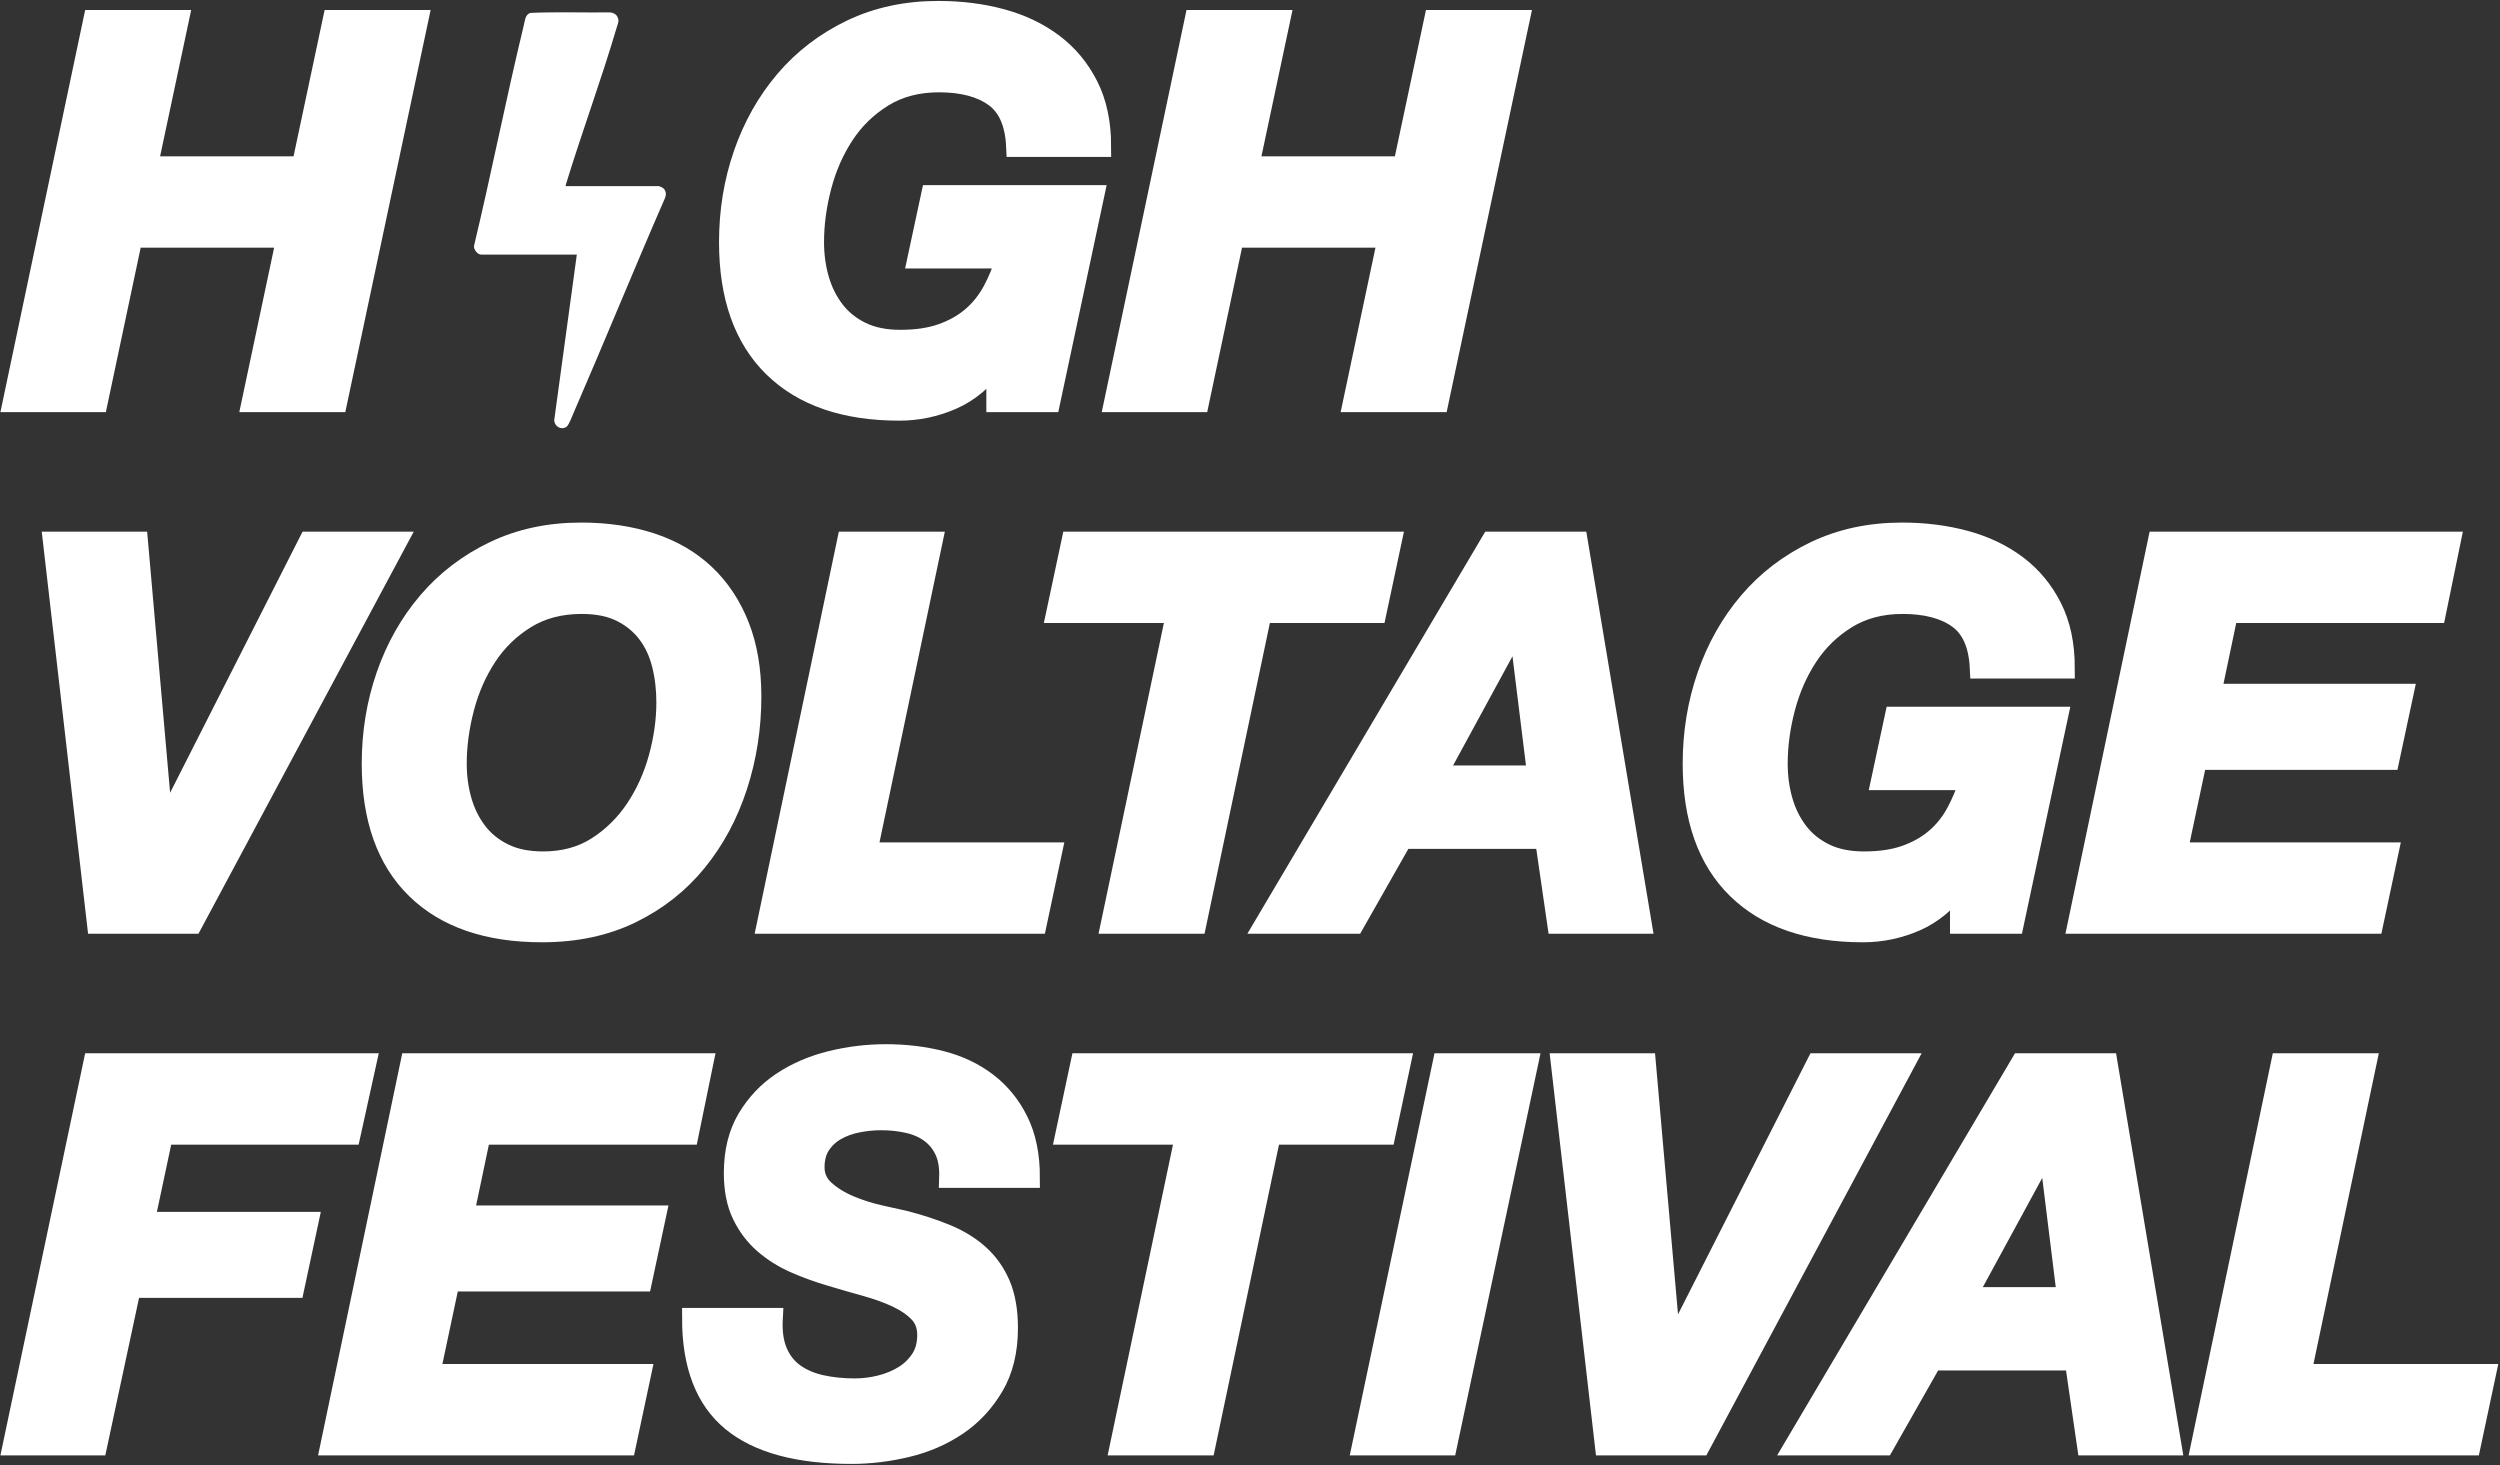
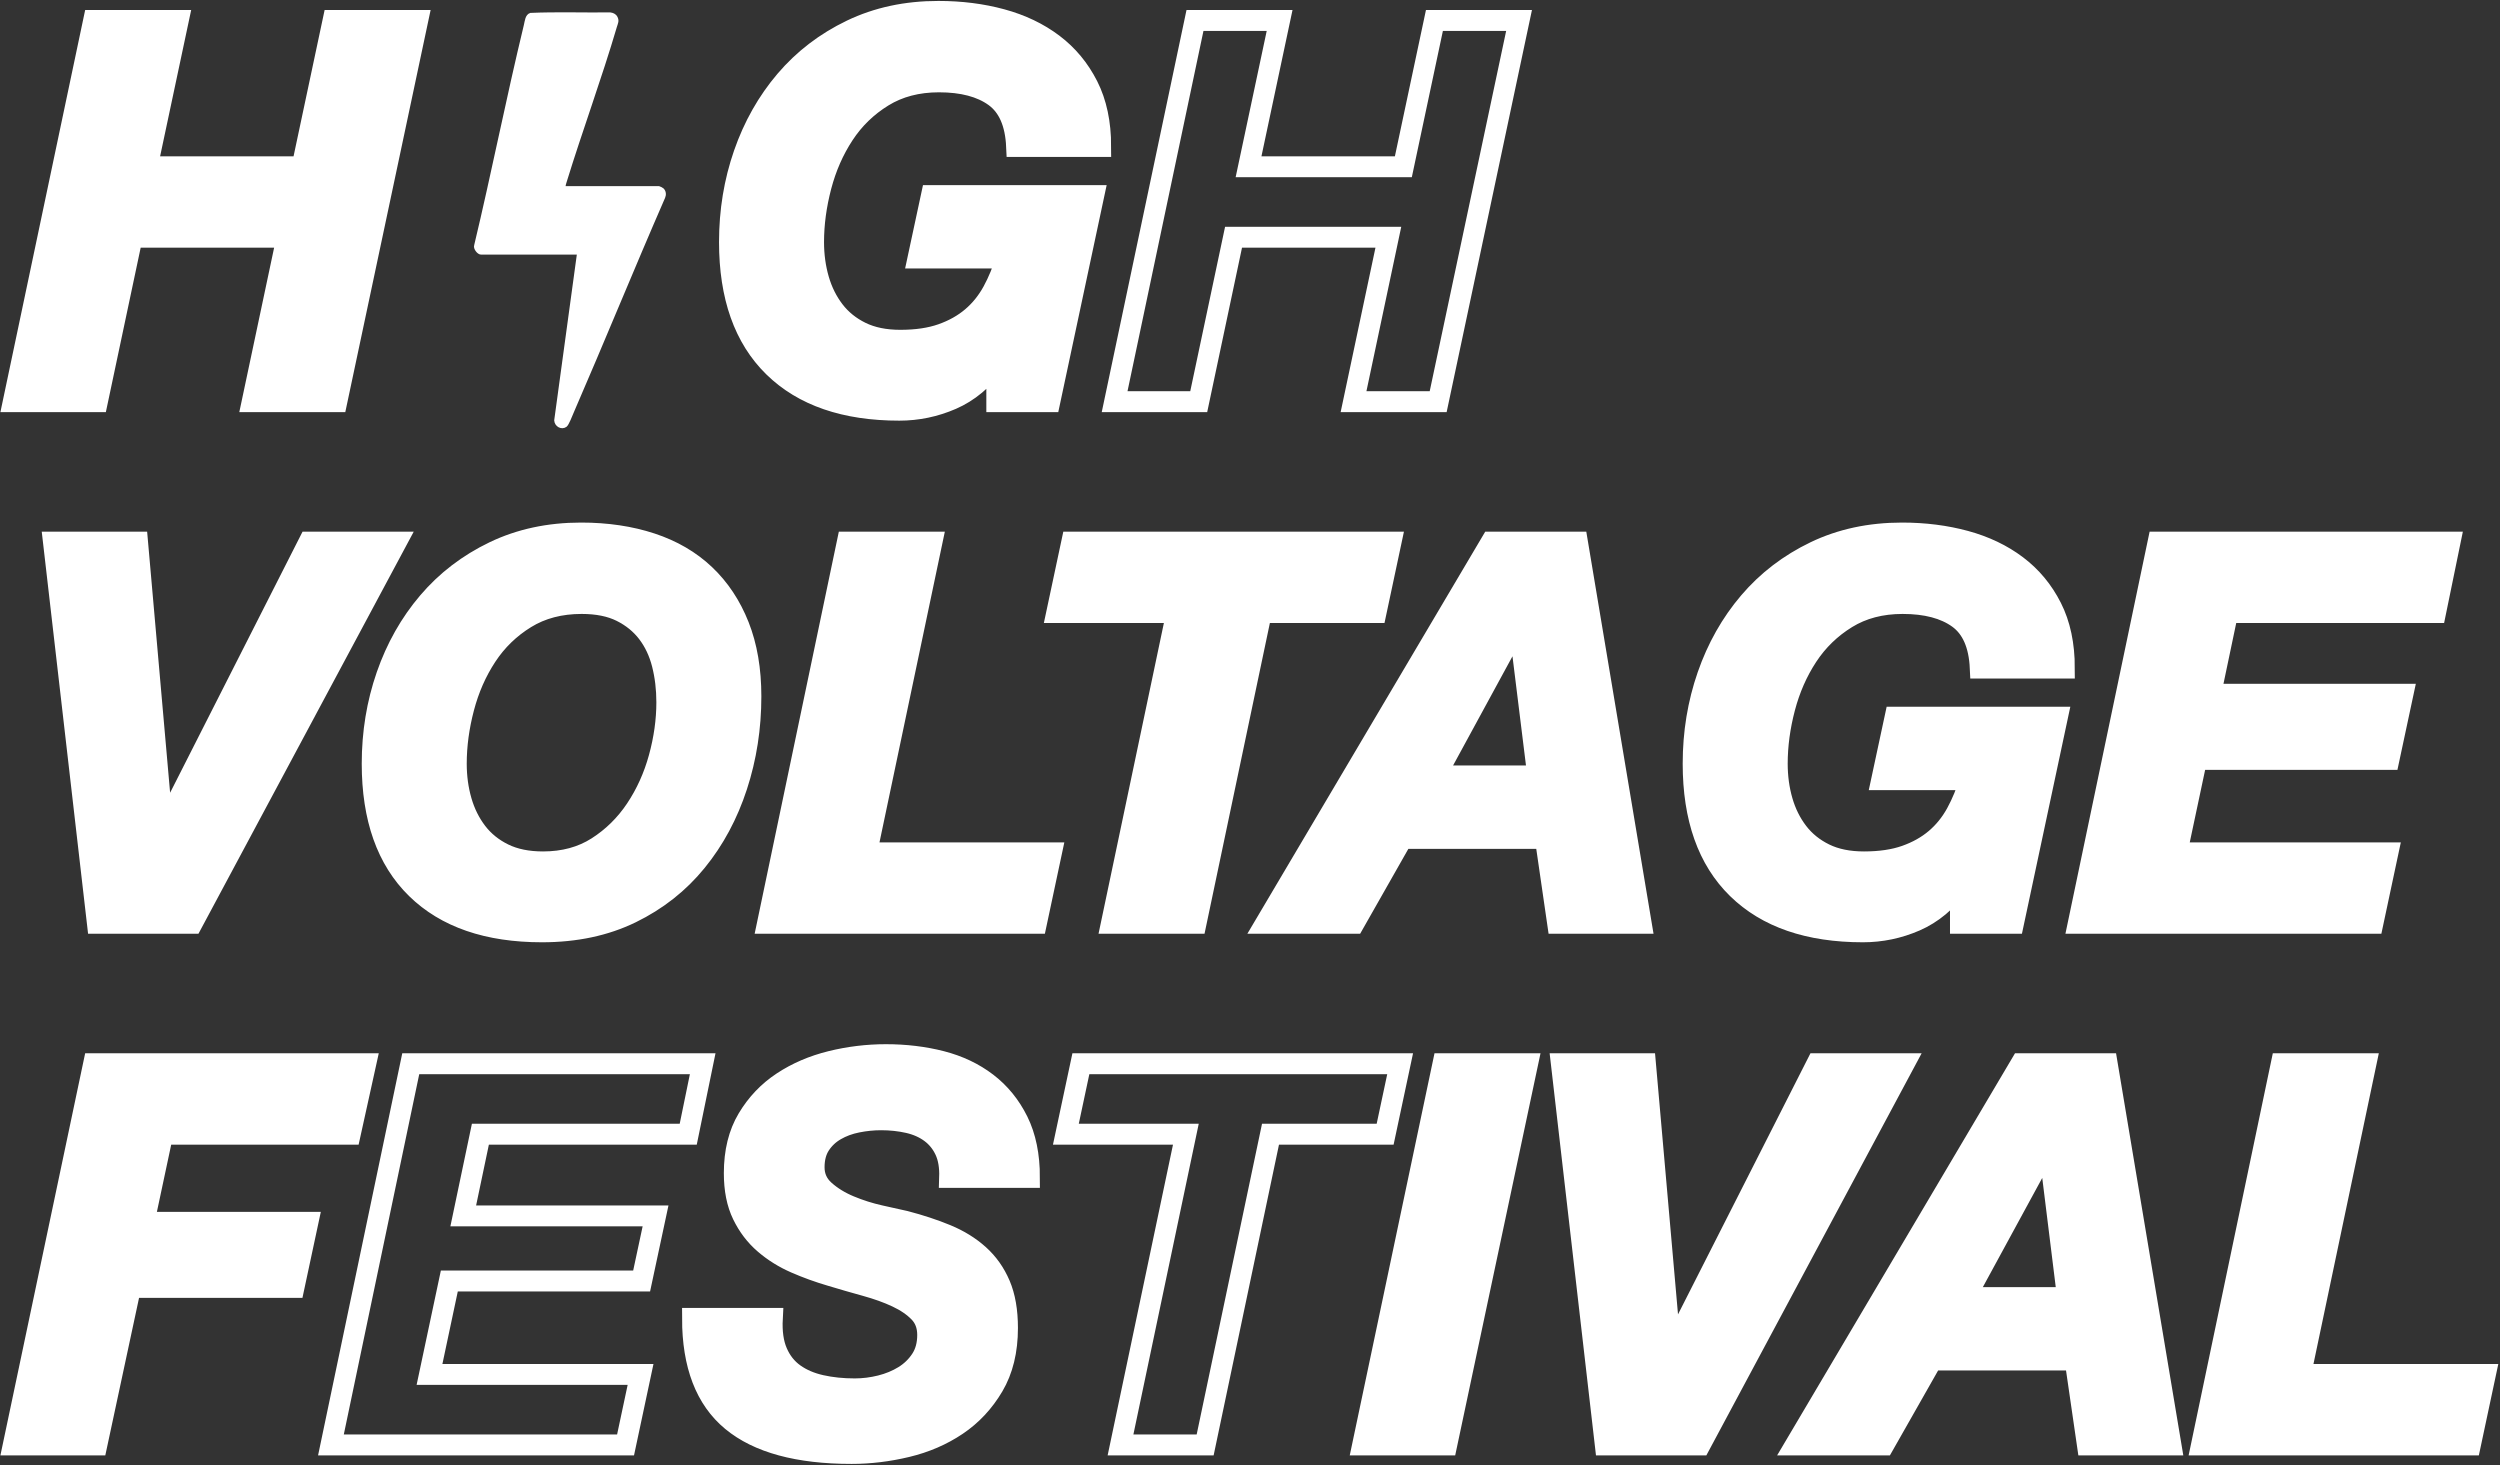
<svg xmlns="http://www.w3.org/2000/svg" width="1317px" height="772px" viewBox="0 0 1317 772" version="1.1">
  <rect x="0" y="0" width="1317" height="772" fill="#333333" stroke="none" />
  <title>Group 78</title>
  <g id="Page-1" stroke="none" stroke-width="1" fill="none" fill-rule="evenodd">
    <g id="Group-78" transform="translate(7, 6)">
      <g id="Group-7" transform="translate(0, 0)" stroke="#FFFFFF" stroke-width="11.01">
        <polygon id="Stroke-1" points="86.916 4.781 70.549 81.844 152.103 81.844 168.47 4.781 213.056 4.781 170.445 205.595 125.859 205.595 144.201 118.969 62.647 118.969 44.305 205.595 -1.42108547e-14 205.595 42.33 4.781" />
        <path d="M517.542,185.064 C510.954,194.064 503.243,200.489 494.401,204.33 C485.557,208.17 476.341,210.095 466.748,210.095 C438.149,210.095 416.094,202.501 400.572,187.314 C385.053,172.126 377.291,150.189 377.291,121.501 C377.291,105.188 379.832,89.719 384.911,75.094 C389.99,60.469 397.279,47.58 406.781,36.421 C416.279,25.268 427.849,16.409 441.49,9.843 C455.128,3.282 470.416,-1.13686838e-13 487.348,-1.13686838e-13 C499.2,-1.13686838e-13 510.298,1.406 520.645,4.218 C530.99,7.031 540.02,11.346 547.736,17.156 C555.448,22.97 561.563,30.331 566.078,39.234 C570.593,48.142 572.851,58.781 572.851,71.156 L528.548,71.156 C527.982,58.781 524.125,50.019 516.977,44.859 C509.825,39.705 500.046,37.125 487.63,37.125 C476.341,37.125 466.509,39.705 458.14,44.859 C449.767,50.019 442.901,56.672 437.541,64.828 C432.178,72.984 428.18,82.081 425.546,92.11 C422.911,102.143 421.596,111.938 421.596,121.501 C421.596,128.439 422.486,135.001 424.276,141.189 C426.062,147.376 428.791,152.86 432.461,157.642 C436.128,162.423 440.829,166.22 446.57,169.032 C452.307,171.845 459.221,173.251 467.312,173.251 C475.776,173.251 483.065,172.174 489.182,170.017 C495.293,167.863 500.562,164.91 504.983,161.157 C509.402,157.409 513.071,152.86 515.99,147.517 C518.904,142.173 521.303,136.315 523.186,129.938 L476.623,129.938 L483.678,97.032 L569.183,97.032 L546.043,205.595 L518.106,205.595 L518.106,185.064 L517.542,185.064 Z" id="Stroke-3" />
        <polygon id="Stroke-5" points="667.101 4.781 650.734 81.844 732.288 81.844 748.655 4.781 793.241 4.781 750.63 205.595 706.044 205.595 724.386 118.969 642.832 118.969 624.49 205.595 580.185 205.595 622.515 4.781" />
      </g>
      <polygon id="Fill-8" fill="#FFFFFF" points="86.916 4.781 70.549 81.844 152.103 81.844 168.47 4.781 213.056 4.781 170.445 205.595 125.859 205.595 144.201 118.969 62.647 118.969 44.305 205.595 4.26325641e-14 205.595 42.33 4.781" />
      <g id="Group-77" transform="translate(0.001, 0)">
        <path d="M517.541,185.064 C510.954,194.064 503.242,200.489 494.401,204.33 C485.556,208.17 476.341,210.095 466.747,210.095 C438.148,210.095 416.093,202.501 400.572,187.314 C385.052,172.126 377.291,150.189 377.291,121.501 C377.291,105.188 379.831,89.719 384.911,75.094 C389.99,60.469 397.278,47.58 406.78,36.421 C416.278,25.268 427.848,16.409 441.49,9.843 C455.128,3.282 470.415,0 487.347,0 C499.199,0 510.297,1.406 520.645,4.218 C530.989,7.031 540.02,11.346 547.736,17.156 C555.448,22.97 561.563,30.331 566.078,39.234 C570.593,48.142 572.851,58.781 572.851,71.156 L528.547,71.156 C527.982,58.781 524.124,50.019 516.977,44.859 C509.825,39.705 500.045,37.125 487.629,37.125 C476.341,37.125 466.508,39.705 458.14,44.859 C449.766,50.019 442.901,56.672 437.54,64.828 C432.178,72.984 428.179,82.081 425.546,92.11 C422.91,102.143 421.596,111.938 421.596,121.501 C421.596,128.439 422.486,135.001 424.276,141.189 C426.062,147.376 428.791,152.86 432.46,157.642 C436.128,162.423 440.829,166.22 446.57,169.032 C452.306,171.845 459.22,173.251 467.311,173.251 C475.776,173.251 483.065,172.174 489.181,170.017 C495.292,167.863 500.561,164.91 504.983,161.157 C509.402,157.409 513.07,152.86 515.989,147.517 C518.904,142.173 521.302,136.315 523.185,129.938 L476.623,129.938 L483.678,97.032 L569.183,97.032 L546.042,205.595 L518.105,205.595 L518.105,185.064 L517.541,185.064 Z" id="Fill-9" fill="#FFFFFF" />
-         <polygon id="Fill-11" fill="#FFFFFF" points="667.1 4.781 650.733 81.844 732.287 81.844 748.654 4.781 793.24 4.781 750.629 205.595 706.043 205.595 724.385 118.969 642.831 118.969 624.489 205.595 580.184 205.595 622.514 4.781" />
        <polygon id="Stroke-13" stroke="#FFFFFF" stroke-width="11.01" points="44.304 480.389 21.164 279.575 65.469 279.575 78.732 430.326 79.296 430.326 155.77 279.575 201.768 279.575 94.252 480.389" />
        <path d="M236.052,415.982 C237.838,422.169 240.567,427.654 244.236,432.435 C247.904,437.216 252.604,441.013 258.345,443.826 C264.082,446.638 270.995,448.045 279.087,448.045 C289.995,448.045 299.497,445.469 307.588,440.31 C315.675,435.155 322.447,428.498 327.906,420.341 C333.36,412.185 337.452,403.141 340.181,393.2 C342.906,383.264 344.273,373.513 344.273,363.95 C344.273,356.826 343.47,350.125 341.874,343.84 C340.274,337.561 337.686,332.076 334.114,327.387 C330.538,322.703 325.93,318.95 320.287,316.137 C314.643,313.324 307.68,311.918 299.405,311.918 C288.116,311.918 278.284,314.498 269.915,319.653 C261.542,324.812 254.677,331.465 249.315,339.622 C243.953,347.778 239.954,356.875 237.322,366.903 C234.685,376.936 233.371,386.732 233.371,396.294 C233.371,403.233 234.262,409.795 236.052,415.982 Z M196.686,349.887 C201.765,335.262 209.054,322.373 218.556,311.215 C228.053,300.062 239.623,291.202 253.266,284.637 C266.904,278.076 282.191,274.793 299.122,274.793 C312.667,274.793 324.987,276.621 336.09,280.277 C347.188,283.934 356.593,289.418 364.309,296.731 C372.021,304.043 377.995,313.043 382.228,323.731 C386.461,334.419 388.577,346.794 388.577,360.856 C388.577,377.358 386.13,393.108 381.24,408.107 C376.346,423.11 369.247,436.329 359.935,447.763 C350.622,459.203 339.145,468.251 325.507,474.904 C311.865,481.558 296.203,484.889 278.522,484.889 C249.924,484.889 227.868,477.295 212.348,462.107 C196.827,446.919 189.067,424.982 189.067,396.294 C189.067,379.982 191.607,364.513 196.686,349.887 Z" id="Stroke-15" stroke="#FFFFFF" stroke-width="11.01" />
        <polygon id="Stroke-17" stroke="#FFFFFF" stroke-width="11.01" points="483.958 279.575 449.53 443.264 546.887 443.264 538.986 480.389 397.325 480.389 439.372 279.575" />
        <polygon id="Stroke-19" stroke="#FFFFFF" stroke-width="11.01" points="549.706 316.7 557.607 279.575 725.794 279.575 717.893 316.7 657.504 316.7 623.076 480.389 578.49 480.389 612.917 316.7" />
        <path d="M803.113,402.763 L793.237,322.888 L792.672,322.888 L749.214,402.763 L803.113,402.763 Z M823.995,279.575 L857.576,480.389 L813.554,480.389 L807.064,435.67 L731.718,435.67 L706.321,480.389 L659.759,480.389 L778.562,279.575 L823.995,279.575 Z" id="Stroke-21" stroke="#FFFFFF" stroke-width="11.01" />
        <path d="M1025.198,459.858 C1018.611,468.858 1010.899,475.283 1002.058,479.124 C993.213,482.964 983.998,484.889 974.404,484.889 C945.805,484.889 923.75,477.295 908.229,462.108 C892.709,446.92 884.948,424.983 884.948,396.295 C884.948,379.982 887.488,364.513 892.568,349.888 C897.647,335.263 904.935,322.374 914.437,311.215 C923.935,300.062 935.505,291.203 949.147,284.637 C962.785,278.076 978.072,274.794 995.004,274.794 C1006.856,274.794 1017.954,276.2 1028.302,279.012 C1038.647,281.825 1047.677,286.14 1055.393,291.95 C1063.105,297.764 1069.22,305.125 1073.736,314.028 C1078.25,322.936 1080.508,333.575 1080.508,345.95 L1036.203,345.95 C1035.639,333.575 1031.781,324.813 1024.634,319.653 C1017.482,314.499 1007.702,311.919 995.286,311.919 C983.998,311.919 974.165,314.499 965.797,319.653 C957.423,324.813 950.558,331.466 945.197,339.622 C939.835,347.778 935.836,356.875 933.203,366.904 C930.567,376.937 929.253,386.732 929.253,396.295 C929.253,403.233 930.143,409.795 931.933,415.983 C933.719,422.17 936.448,427.654 940.117,432.436 C943.785,437.217 948.486,441.014 954.227,443.826 C959.963,446.639 966.877,448.045 974.968,448.045 C983.433,448.045 990.722,446.968 996.838,444.811 C1002.949,442.657 1008.218,439.704 1012.64,435.951 C1017.059,432.203 1020.727,427.654 1023.646,422.311 C1026.561,416.967 1028.959,411.109 1030.842,404.732 L984.28,404.732 L991.335,371.826 L1076.839,371.826 L1053.699,480.389 L1025.762,480.389 L1025.762,459.858 L1025.198,459.858 Z" id="Stroke-23" stroke="#FFFFFF" stroke-width="11.01" />
        <polygon id="Stroke-25" stroke="#FFFFFF" stroke-width="11.01" points="1283.684 279.575 1276.065 316.7 1166.575 316.7 1157.544 359.732 1258.851 359.732 1251.514 394.045 1150.207 394.045 1139.766 443.264 1250.95 443.264 1243.048 480.389 1087.842 480.389 1129.889 279.575" />
        <polygon id="Fill-27" fill="#FFFFFF" points="44.304 480.389 21.164 279.575 65.469 279.575 78.732 430.326 79.296 430.326 155.77 279.575 201.768 279.575 94.252 480.389" />
        <path d="M236.052,415.982 C237.838,422.169 240.567,427.654 244.236,432.435 C247.904,437.216 252.604,441.013 258.345,443.826 C264.082,446.638 270.995,448.045 279.087,448.045 C289.995,448.045 299.497,445.469 307.588,440.31 C315.675,435.155 322.447,428.498 327.906,420.341 C333.36,412.185 337.452,403.141 340.181,393.2 C342.906,383.264 344.273,373.513 344.273,363.95 C344.273,356.826 343.47,350.125 341.874,343.84 C340.274,337.561 337.686,332.076 334.114,327.387 C330.538,322.703 325.93,318.95 320.287,316.137 C314.643,313.324 307.68,311.918 299.405,311.918 C288.116,311.918 278.284,314.498 269.915,319.653 C261.542,324.812 254.677,331.465 249.315,339.622 C243.953,347.778 239.954,356.875 237.322,366.903 C234.685,376.936 233.371,386.732 233.371,396.294 C233.371,403.233 234.262,409.795 236.052,415.982 M196.686,349.887 C201.765,335.262 209.054,322.373 218.556,311.215 C228.053,300.062 239.623,291.202 253.266,284.637 C266.904,278.076 282.191,274.793 299.122,274.793 C312.667,274.793 324.987,276.621 336.09,280.277 C347.188,283.934 356.593,289.418 364.309,296.731 C372.021,304.043 377.995,313.043 382.228,323.731 C386.461,334.419 388.577,346.794 388.577,360.856 C388.577,377.358 386.13,393.108 381.24,408.107 C376.346,423.11 369.247,436.329 359.935,447.763 C350.622,459.203 339.145,468.251 325.507,474.904 C311.865,481.558 296.203,484.889 278.522,484.889 C249.924,484.889 227.868,477.295 212.348,462.107 C196.827,446.919 189.067,424.982 189.067,396.294 C189.067,379.982 191.607,364.513 196.686,349.887" id="Fill-29" fill="#FFFFFF" />
        <polygon id="Fill-31" fill="#FFFFFF" points="483.958 279.575 449.53 443.264 546.887 443.264 538.986 480.389 397.325 480.389 439.372 279.575" />
        <polygon id="Fill-33" fill="#FFFFFF" points="549.706 316.7 557.607 279.575 725.794 279.575 717.893 316.7 657.504 316.7 623.076 480.389 578.49 480.389 612.917 316.7" />
        <path d="M803.113,402.763 L793.237,322.888 L792.672,322.888 L749.214,402.763 L803.113,402.763 Z M823.995,279.575 L857.576,480.389 L813.554,480.389 L807.064,435.67 L731.718,435.67 L706.321,480.389 L659.759,480.389 L778.562,279.575 L823.995,279.575 Z" id="Fill-35" fill="#FFFFFF" />
        <path d="M1025.198,459.858 C1018.611,468.858 1010.899,475.283 1002.058,479.124 C993.213,482.964 983.998,484.889 974.404,484.889 C945.805,484.889 923.75,477.295 908.229,462.108 C892.709,446.92 884.948,424.983 884.948,396.295 C884.948,379.982 887.488,364.513 892.568,349.888 C897.647,335.263 904.935,322.374 914.437,311.215 C923.935,300.062 935.505,291.203 949.147,284.637 C962.785,278.076 978.072,274.794 995.004,274.794 C1006.856,274.794 1017.954,276.2 1028.302,279.012 C1038.647,281.825 1047.677,286.14 1055.393,291.95 C1063.105,297.764 1069.22,305.125 1073.736,314.028 C1078.25,322.936 1080.508,333.575 1080.508,345.95 L1036.203,345.95 C1035.639,333.575 1031.781,324.813 1024.634,319.653 C1017.482,314.499 1007.702,311.919 995.286,311.919 C983.998,311.919 974.165,314.499 965.797,319.653 C957.423,324.813 950.558,331.466 945.197,339.622 C939.835,347.778 935.836,356.875 933.203,366.904 C930.567,376.937 929.253,386.732 929.253,396.295 C929.253,403.233 930.143,409.795 931.933,415.983 C933.719,422.17 936.448,427.654 940.117,432.436 C943.785,437.217 948.486,441.014 954.227,443.826 C959.963,446.639 966.877,448.045 974.968,448.045 C983.433,448.045 990.722,446.968 996.838,444.811 C1002.949,442.657 1008.218,439.704 1012.64,435.951 C1017.059,432.203 1020.727,427.654 1023.646,422.311 C1026.561,416.967 1028.959,411.109 1030.842,404.732 L984.28,404.732 L991.335,371.826 L1076.839,371.826 L1053.699,480.389 L1025.762,480.389 L1025.762,459.858 L1025.198,459.858 Z" id="Fill-37" fill="#FFFFFF" />
        <polygon id="Fill-39" fill="#FFFFFF" points="1283.684 279.575 1276.065 316.7 1166.575 316.7 1157.544 359.732 1258.851 359.732 1251.514 394.045 1150.207 394.045 1139.766 443.264 1250.95 443.264 1243.048 480.389 1087.842 480.389 1129.889 279.575" />
        <polygon id="Stroke-41" stroke="#FFFFFF" stroke-width="11.01" points="185.683 554.37 177.499 591.495 78.732 591.495 68.855 637.902 155.206 637.902 147.869 672.215 61.8 672.215 44.022 755.184 -2.84217094e-14 755.184 42.329 554.37" />
        <polygon id="Stroke-43" stroke="#FFFFFF" stroke-width="11.01" points="363.179 554.37 355.56 591.495 246.069 591.495 237.039 634.527 338.346 634.527 331.009 668.84 229.702 668.84 219.261 718.059 330.445 718.059 322.543 755.184 167.337 755.184 209.384 554.37" />
        <path d="M402.401,706.387 C404.469,711.168 407.481,714.965 411.431,717.778 C415.382,720.59 420.082,722.607 425.541,723.824 C430.995,725.046 436.921,725.653 443.319,725.653 C447.834,725.653 452.349,725.09 456.864,723.965 C461.379,722.84 465.471,721.153 469.14,718.903 C472.808,716.653 475.815,713.748 478.17,710.184 C480.52,706.624 481.697,702.309 481.697,697.246 C481.697,692.373 480.189,688.387 477.182,685.293 C474.171,682.199 470.268,679.527 465.471,677.277 C460.674,675.027 455.215,673.058 449.104,671.371 C442.988,669.683 436.828,667.904 430.62,666.027 C424.222,664.155 418.014,661.905 411.995,659.277 C405.972,656.654 400.567,653.279 395.769,649.152 C390.972,645.03 387.114,639.968 384.199,633.964 C381.28,627.966 379.825,620.653 379.825,612.027 C379.825,600.777 382.175,591.214 386.88,583.339 C391.581,575.464 397.696,569.043 405.223,564.073 C412.745,559.107 421.259,555.451 430.761,553.104 C440.259,550.762 449.902,549.589 459.686,549.589 C470.03,549.589 479.766,550.762 488.893,553.104 C498.016,555.451 506.01,559.248 512.88,564.495 C519.745,569.746 525.199,576.448 529.247,584.604 C533.29,592.761 535.314,602.653 535.314,614.277 L493.267,614.277 C493.452,608.652 492.654,603.919 490.868,600.074 C489.078,596.233 486.539,593.091 483.249,590.652 C479.956,588.217 476.053,586.481 471.538,585.448 C467.023,584.42 462.226,583.901 457.146,583.901 C453.006,583.901 448.821,584.323 444.589,585.167 C440.356,586.011 436.546,587.417 433.16,589.386 C429.774,591.355 427.044,593.934 424.976,597.12 C422.904,600.311 421.872,604.248 421.872,608.933 C421.872,613.811 423.707,617.889 427.375,621.167 C431.044,624.45 435.462,627.17 440.638,629.324 C445.81,631.481 451.123,633.169 456.582,634.386 C462.036,635.608 466.459,636.593 469.845,637.34 C477.746,639.405 484.986,641.796 491.574,644.512 C498.157,647.232 503.849,650.747 508.647,655.058 C513.444,659.374 517.156,664.621 519.793,670.808 C522.425,676.996 523.744,684.59 523.744,693.59 C523.744,705.592 521.248,715.809 516.266,724.246 C511.279,732.684 504.881,739.531 497.077,744.778 C489.268,750.03 480.471,753.826 470.692,756.169 C460.907,758.511 451.22,759.684 441.626,759.684 C413.406,759.684 392.383,753.967 378.556,742.528 C364.728,731.093 357.815,713.093 357.815,688.528 L399.861,688.528 C399.482,695.656 400.329,701.606 402.401,706.387 Z" id="Stroke-45" stroke="#FFFFFF" stroke-width="11.01" />
        <polygon id="Stroke-47" stroke="#FFFFFF" stroke-width="11.01" points="554.502 591.495 562.403 554.37 730.59 554.37 722.689 591.495 662.3 591.495 627.872 755.184 583.286 755.184 617.713 591.495" />
        <polygon id="Stroke-49" stroke="#FFFFFF" stroke-width="11.01" points="797.75 554.37 755.139 755.184 710.834 755.184 753.164 554.37" />
        <polygon id="Stroke-51" stroke="#FFFFFF" stroke-width="11.01" points="838.665 755.184 815.525 554.37 859.83 554.37 873.093 705.121 873.657 705.121 950.131 554.37 996.129 554.37 888.613 755.184" />
        <path d="M1082.195,677.558 L1072.318,597.683 L1071.754,597.683 L1028.296,677.558 L1082.195,677.558 Z M1103.078,554.37 L1136.659,755.184 L1092.636,755.184 L1086.146,710.465 L1010.8,710.465 L985.403,755.184 L938.841,755.184 L1057.644,554.37 L1103.078,554.37 Z" id="Stroke-53" stroke="#FFFFFF" stroke-width="11.01" />
        <polygon id="Stroke-55" stroke="#FFFFFF" stroke-width="11.01" points="1239.376 554.37 1204.948 718.059 1302.305 718.059 1294.403 755.184 1152.742 755.184 1194.789 554.37" />
        <polygon id="Fill-57" fill="#FFFFFF" points="185.683 554.37 177.499 591.495 78.732 591.495 68.855 637.902 155.206 637.902 147.869 672.215 61.8 672.215 44.022 755.184 -2.84217094e-14 755.184 42.329 554.37" />
-         <polygon id="Fill-59" fill="#FFFFFF" points="363.179 554.37 355.56 591.495 246.069 591.495 237.039 634.527 338.346 634.527 331.009 668.84 229.702 668.84 219.261 718.059 330.445 718.059 322.543 755.184 167.337 755.184 209.384 554.37" />
        <path d="M402.401,706.387 C404.469,711.168 407.481,714.965 411.431,717.778 C415.382,720.59 420.082,722.607 425.541,723.824 C430.995,725.046 436.921,725.653 443.319,725.653 C447.834,725.653 452.349,725.09 456.864,723.965 C461.379,722.84 465.471,721.153 469.14,718.903 C472.808,716.653 475.815,713.748 478.17,710.184 C480.52,706.624 481.697,702.309 481.697,697.246 C481.697,692.373 480.189,688.387 477.182,685.293 C474.171,682.199 470.268,679.527 465.471,677.277 C460.674,675.027 455.215,673.058 449.104,671.371 C442.988,669.683 436.828,667.904 430.62,666.027 C424.222,664.155 418.014,661.905 411.995,659.277 C405.972,656.654 400.567,653.279 395.769,649.152 C390.972,645.03 387.114,639.968 384.199,633.964 C381.28,627.966 379.825,620.653 379.825,612.027 C379.825,600.777 382.175,591.214 386.88,583.339 C391.581,575.464 397.696,569.043 405.223,564.073 C412.745,559.107 421.259,555.451 430.761,553.104 C440.259,550.762 449.902,549.589 459.686,549.589 C470.03,549.589 479.766,550.762 488.893,553.104 C498.016,555.451 506.01,559.248 512.88,564.495 C519.745,569.746 525.199,576.448 529.247,584.604 C533.29,592.761 535.314,602.653 535.314,614.277 L493.267,614.277 C493.452,608.652 492.654,603.919 490.868,600.074 C489.078,596.233 486.539,593.091 483.249,590.652 C479.956,588.217 476.053,586.481 471.538,585.448 C467.023,584.42 462.226,583.901 457.146,583.901 C453.006,583.901 448.821,584.323 444.589,585.167 C440.356,586.011 436.546,587.417 433.16,589.386 C429.774,591.355 427.044,593.934 424.976,597.12 C422.904,600.311 421.872,604.248 421.872,608.933 C421.872,613.811 423.707,617.889 427.375,621.167 C431.044,624.45 435.462,627.17 440.638,629.324 C445.81,631.481 451.123,633.169 456.582,634.386 C462.036,635.608 466.459,636.593 469.845,637.34 C477.746,639.405 484.986,641.796 491.574,644.512 C498.157,647.232 503.849,650.747 508.647,655.058 C513.444,659.374 517.156,664.621 519.793,670.808 C522.425,676.996 523.744,684.59 523.744,693.59 C523.744,705.592 521.248,715.809 516.266,724.246 C511.279,732.684 504.881,739.531 497.077,744.778 C489.268,750.03 480.471,753.826 470.692,756.169 C460.907,758.511 451.22,759.684 441.626,759.684 C413.406,759.684 392.383,753.967 378.556,742.528 C364.728,731.093 357.815,713.093 357.815,688.528 L399.861,688.528 C399.482,695.656 400.329,701.606 402.401,706.387" id="Fill-61" fill="#FFFFFF" />
-         <polygon id="Fill-63" fill="#FFFFFF" points="554.502 591.495 562.403 554.37 730.59 554.37 722.689 591.495 662.3 591.495 627.872 755.184 583.286 755.184 617.713 591.495" />
        <polygon id="Fill-65" fill="#FFFFFF" points="797.75 554.37 755.139 755.184 710.834 755.184 753.164 554.37" />
        <polygon id="Fill-67" fill="#FFFFFF" points="838.665 755.184 815.525 554.37 859.83 554.37 873.093 705.121 873.657 705.121 950.131 554.37 996.129 554.37 888.613 755.184" />
        <path d="M1082.195,677.558 L1072.318,597.683 L1071.754,597.683 L1028.296,677.558 L1082.195,677.558 Z M1103.078,554.37 L1136.659,755.184 L1092.636,755.184 L1086.146,710.465 L1010.8,710.465 L985.403,755.184 L938.841,755.184 L1057.644,554.37 L1103.078,554.37 Z" id="Fill-69" fill="#FFFFFF" />
        <polygon id="Fill-71" fill="#FFFFFF" points="1239.376 554.37 1204.948 718.059 1302.305 718.059 1294.403 755.184 1152.742 755.184 1194.789 554.37" />
        <path d="M290.321,92.6 L340.222,92.6 C340.462,92.6 341.901,93.386 342.148,93.617 C343.425,94.81 343.486,96.648 342.877,98.027 C326.493,135.584 311.034,173.607 294.72,211.199 C294.059,212.724 292.196,217.613 291.145,218.397 C288.873,220.09 285.664,218.307 285.487,215.454 L297.474,127.587 L246.349,127.587 C244.836,127.587 242.742,124.801 243.31,123.304 C252.523,84.768 260.187,45.713 269.506,7.214 C270.017,5.1 270.179,2.063 272.468,1.325 C286.347,0.722 300.461,1.231 314.428,1.067 C315.786,1.229 317.034,1.739 317.743,3.019 C318.806,4.936 318.002,6.199 317.479,7.974 C309.386,35.475 299.422,62.37 290.992,89.755 C290.717,90.65 290.392,91.653 290.321,92.6" id="Fill-73" fill="#FFFFFF" />
        <path d="M290.321,92.6 L340.222,92.6 C340.462,92.6 341.901,93.386 342.148,93.617 C343.425,94.81 343.486,96.648 342.877,98.027 C326.493,135.584 311.034,173.607 294.72,211.199 C294.059,212.724 292.196,217.613 291.145,218.397 C288.873,220.09 285.664,218.307 285.487,215.454 L297.474,127.587 L246.349,127.587 C244.836,127.587 242.742,124.801 243.31,123.304 C252.523,84.768 260.187,45.713 269.506,7.214 C270.017,5.1 270.179,2.063 272.468,1.325 C286.347,0.722 300.461,1.231 314.428,1.067 C315.786,1.229 317.034,1.739 317.743,3.019 C318.806,4.936 318.002,6.199 317.479,7.974 C309.386,35.475 299.422,62.37 290.992,89.755 C290.717,90.65 290.392,91.653 290.321,92.6 Z" id="Stroke-75" stroke="#FFFFFF" stroke-width="1.061" />
      </g>
    </g>
  </g>
</svg>